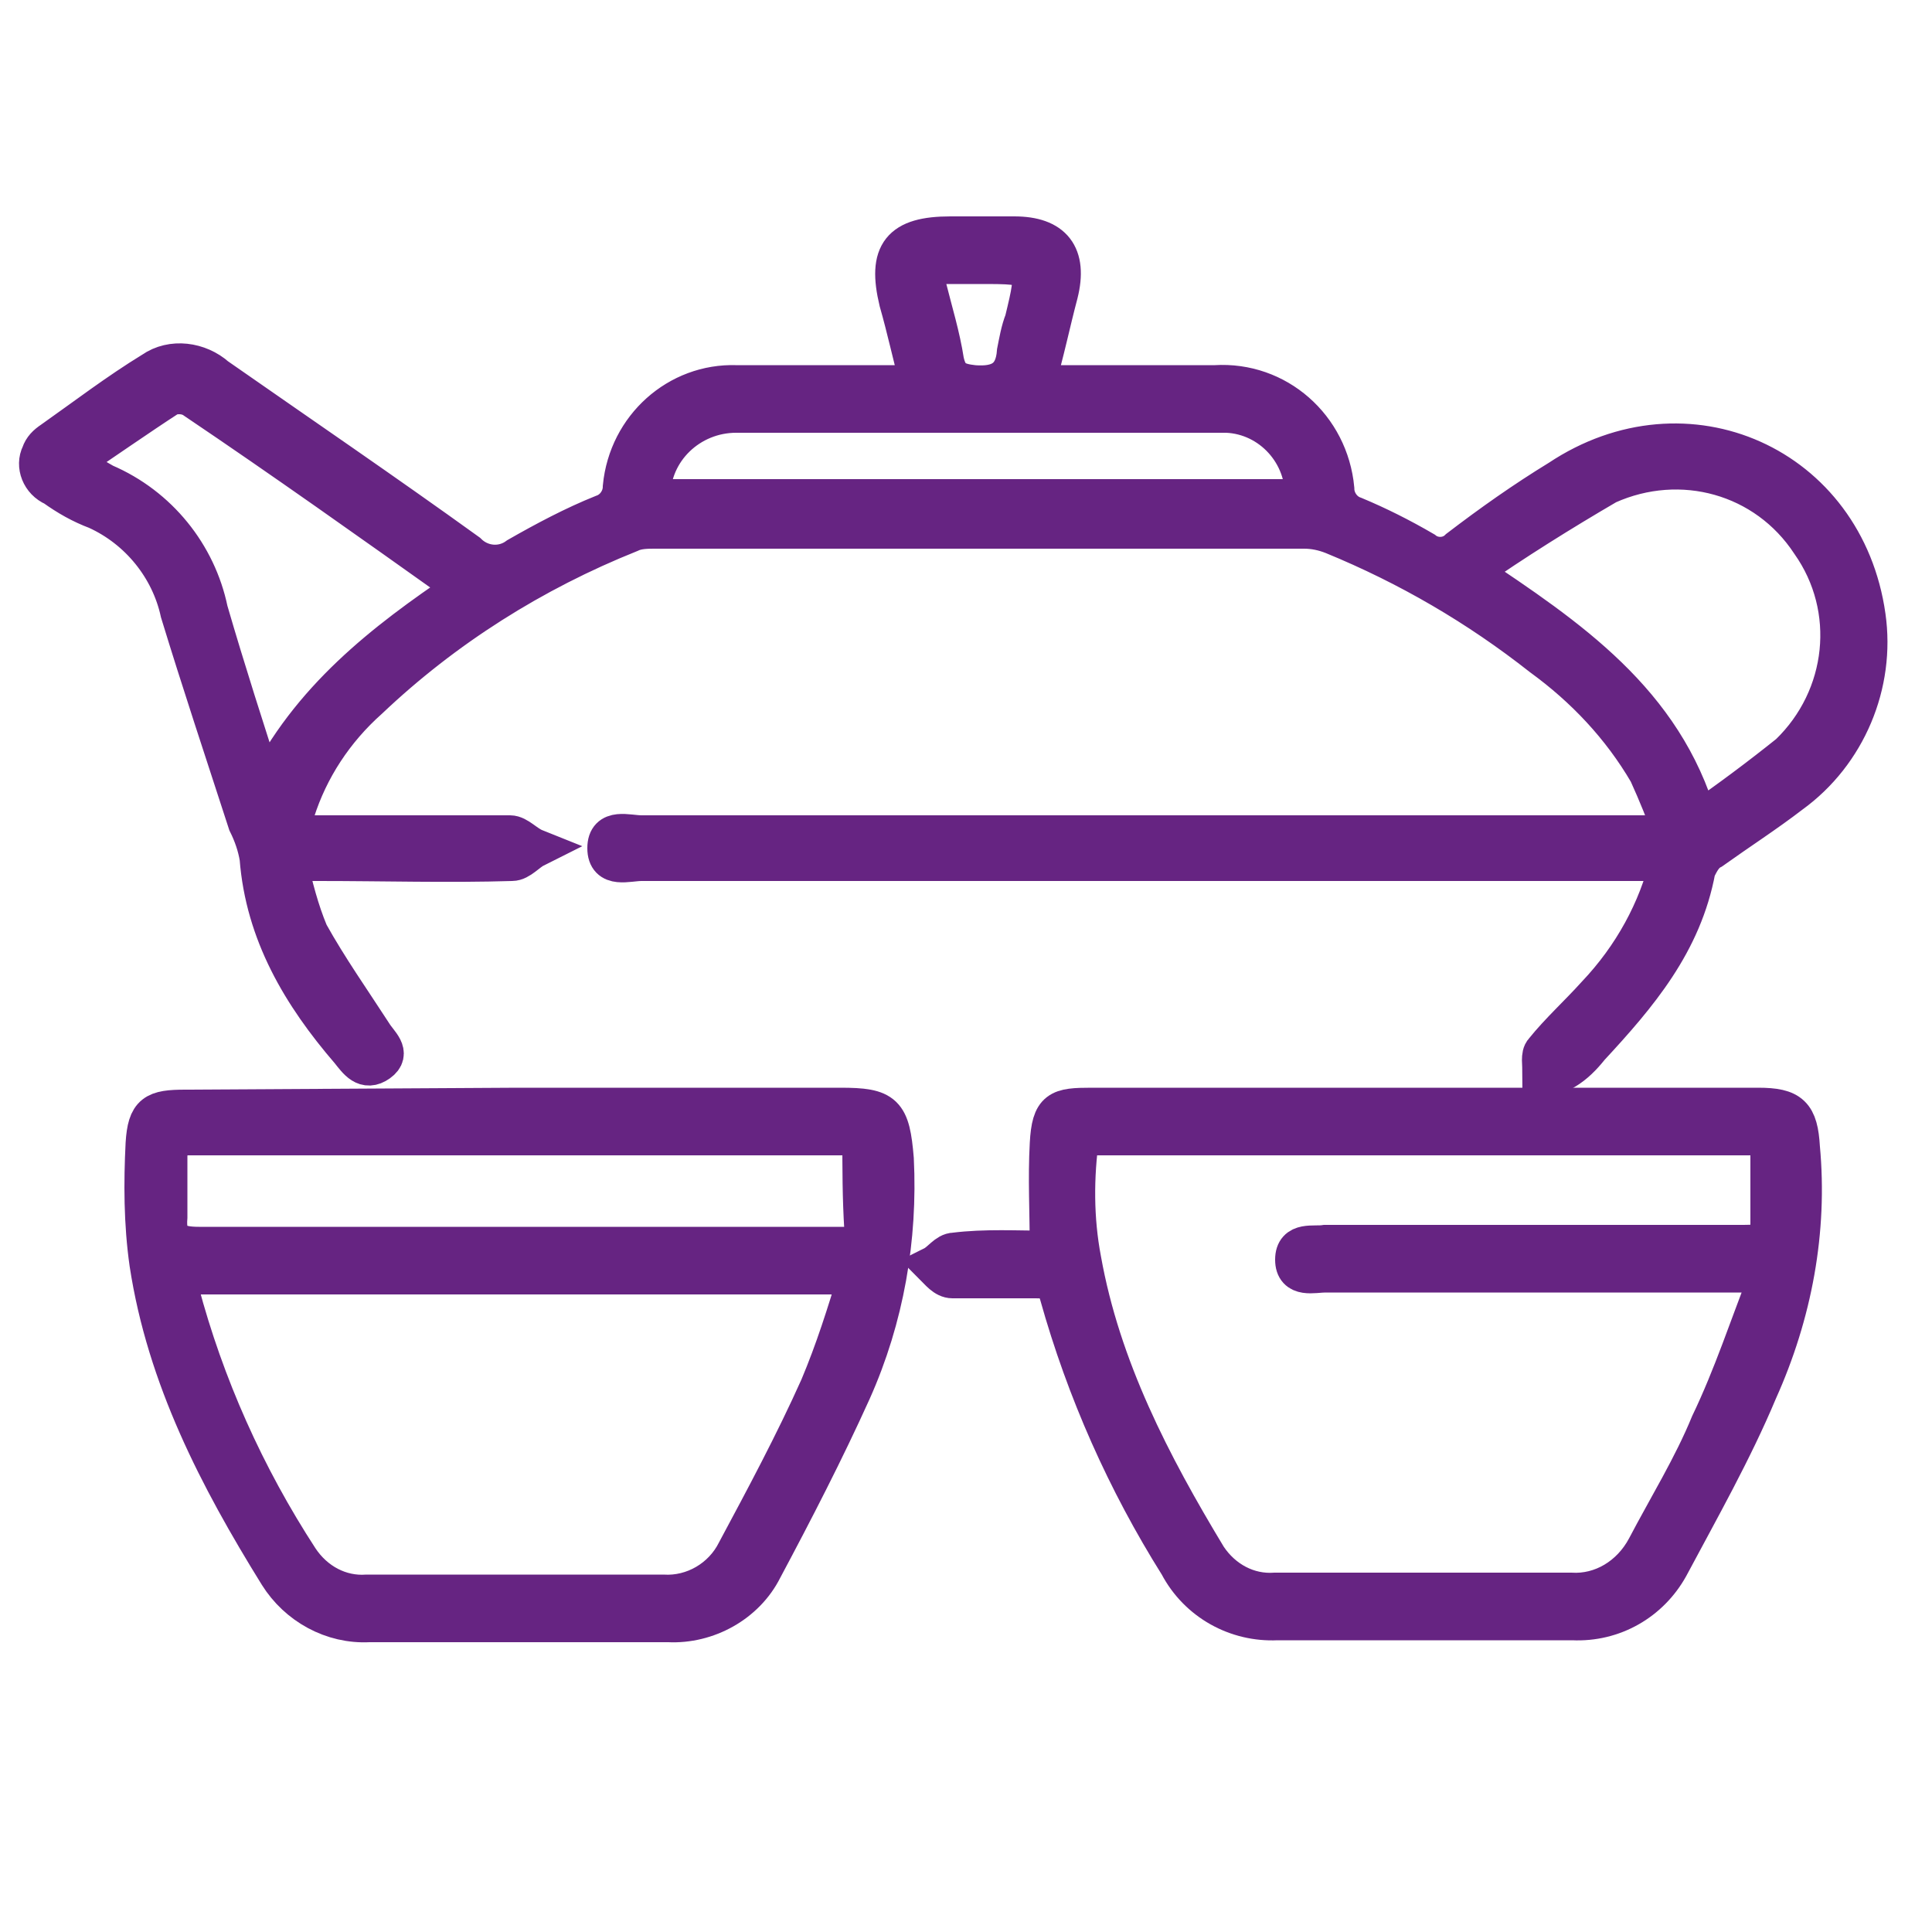
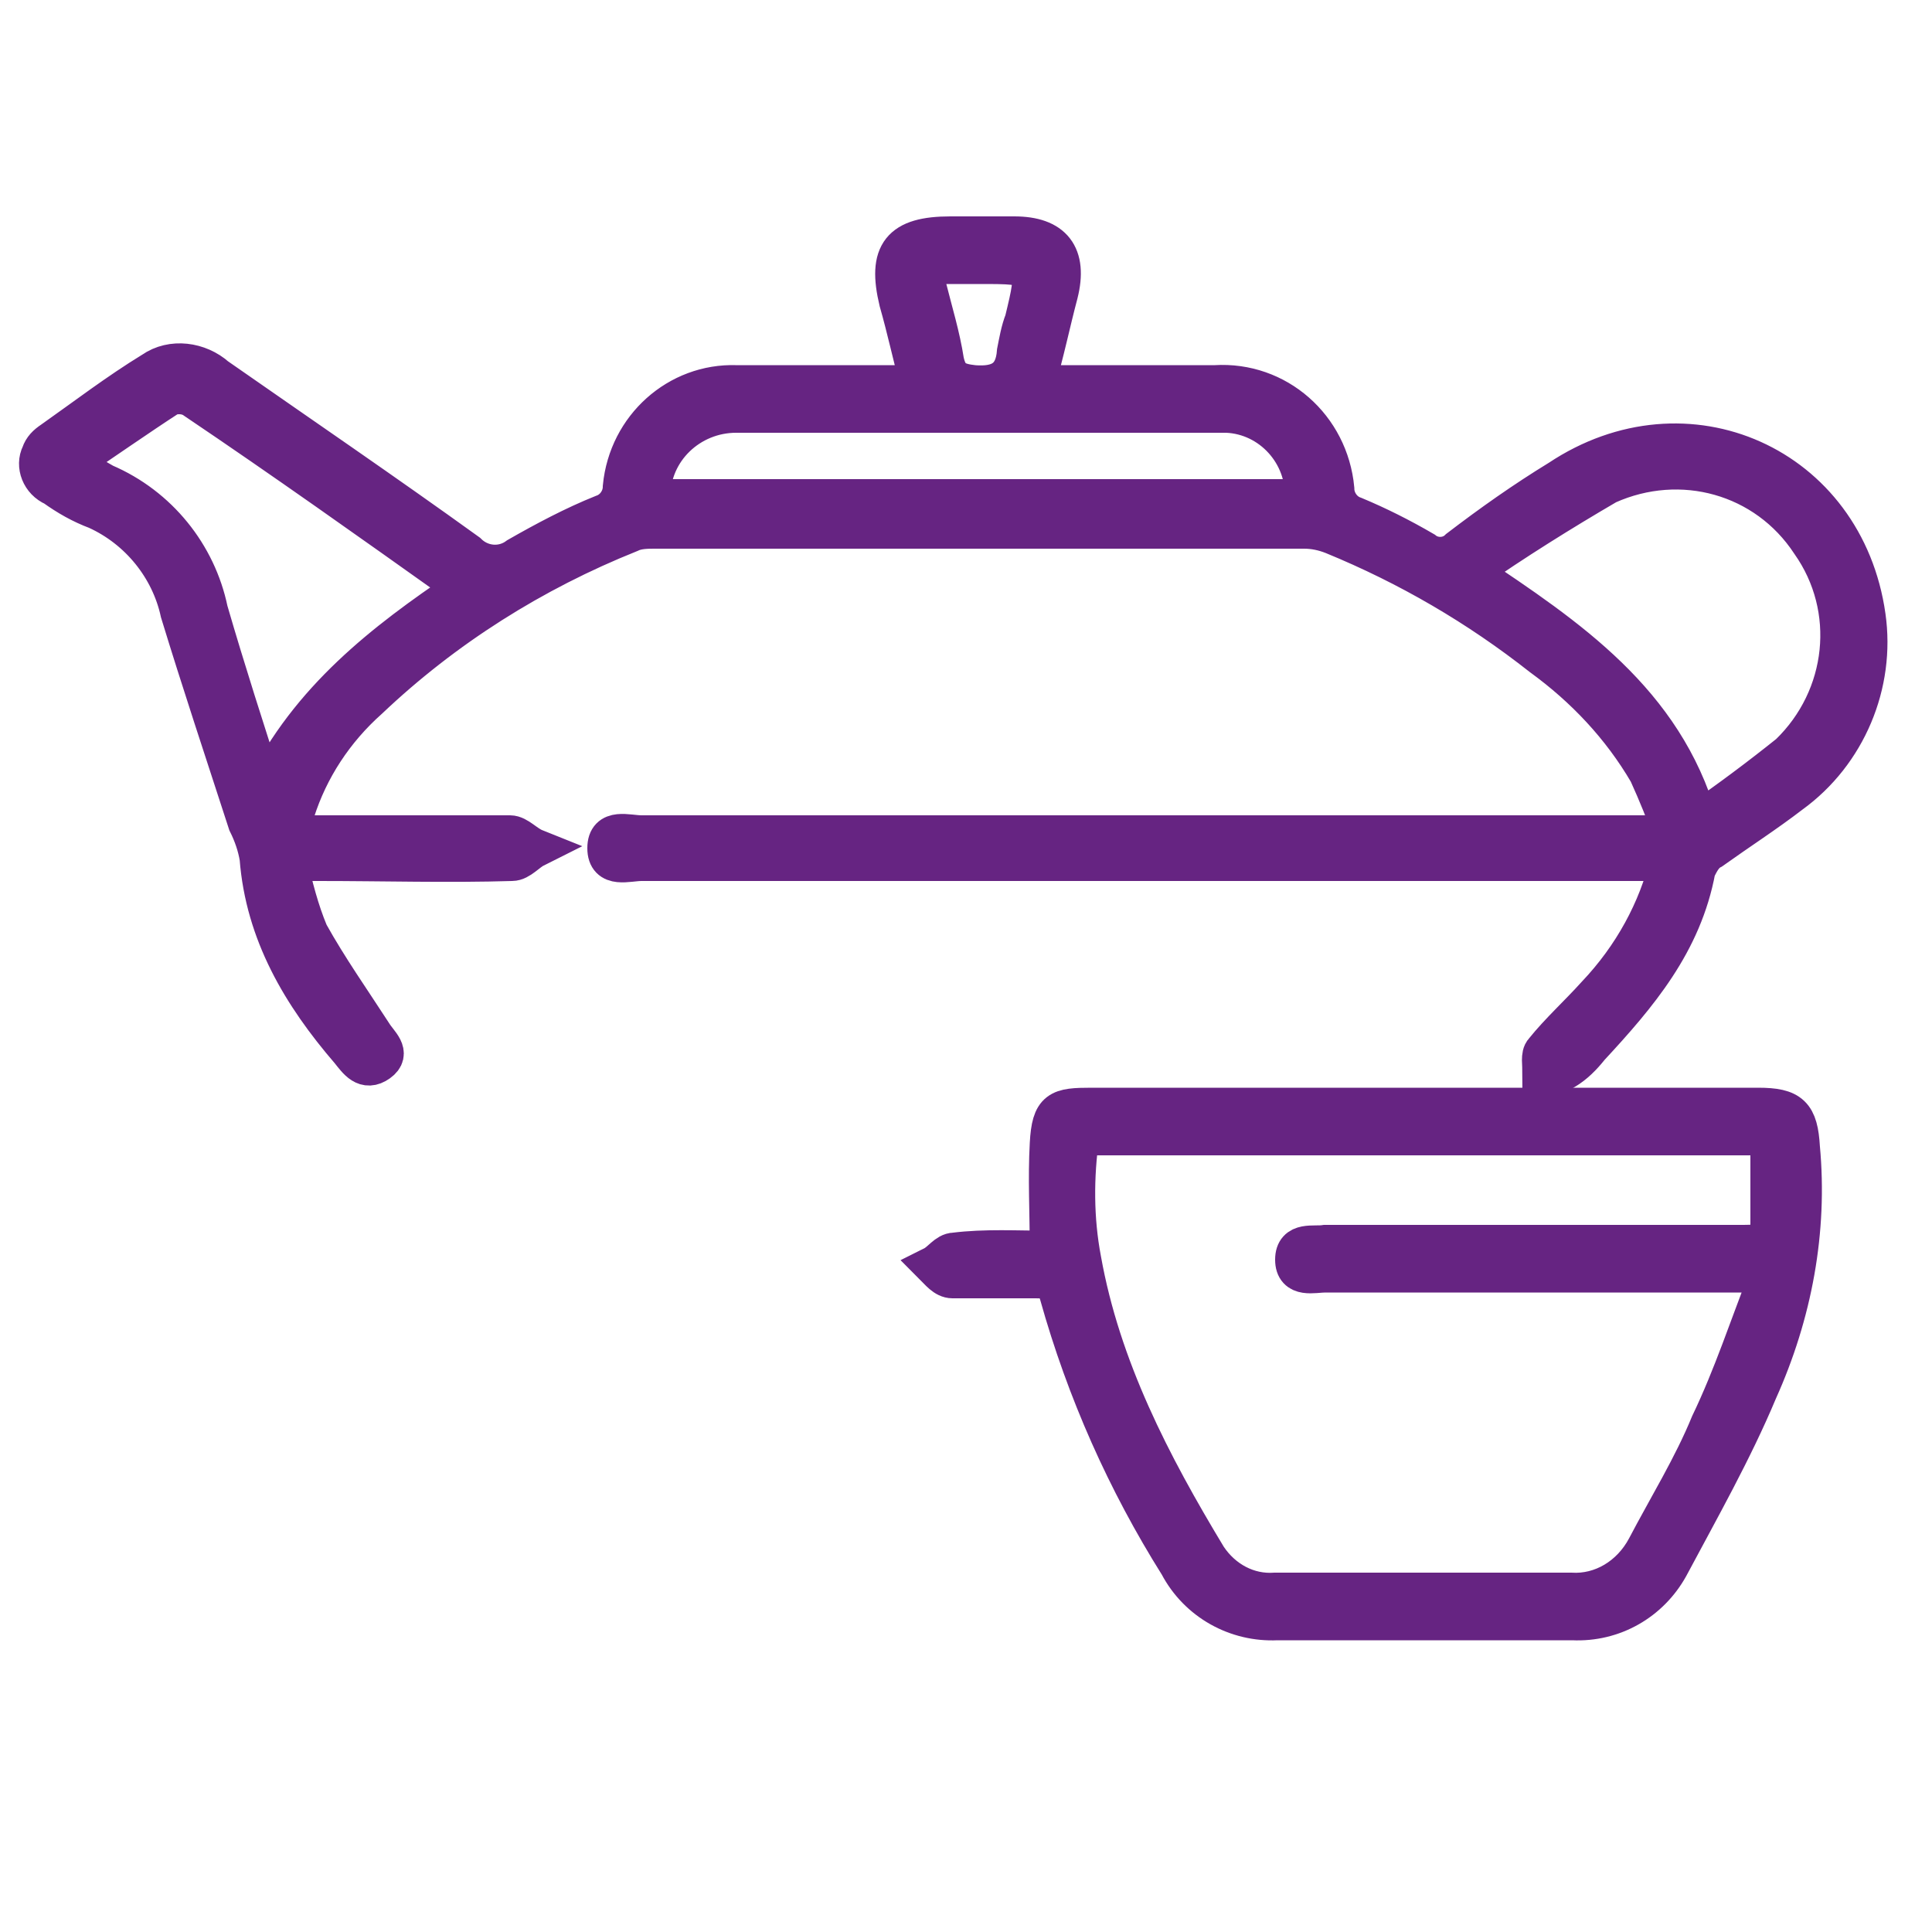
<svg xmlns="http://www.w3.org/2000/svg" version="1.1" id="https:_www.flaticon.com_free-icon_stationary-bike_883386_term_fitness_20gym_page_3_position_1" x="0px" y="0px" viewBox="0 0 100 100" style="enable-background:new 0 0 100 100;" xml:space="preserve">
  <style type="text/css">
	.st0{fill:none;}
	.st1{fill:#662482;stroke:#662482;stroke-width:2;stroke-miterlimit:10;}
</style>
  <rect y="0" class="st0" width="100" height="100" />
  <path class="st1" d="M86.4,44.6h-1.7c-17.2,0-34.3,0-51.5,0c-0.7,0-1.8,0.4-1.8-0.7s1.1-0.7,1.8-0.7c17.2,0,34.3,0,51.5,0h1.9  c-0.4-1.1-0.8-2.1-1.3-3.2c-1.4-2.4-3.3-4.4-5.5-6c-3.3-2.6-6.9-4.7-10.8-6.3c-0.5-0.2-1-0.3-1.5-0.3H33.9c-0.4,0-0.9,0-1.3,0.2  c-5,2-9.6,4.9-13.5,8.6c-1.8,1.6-3.1,3.6-3.8,5.8c-0.1,0.4-0.1,0.8-0.2,1.2h3c2.8,0,5.5,0,8.3,0c0.4,0,0.8,0.5,1.3,0.7  c-0.4,0.2-0.8,0.7-1.2,0.7c-3.3,0.1-6.6,0-10,0h-1.6c0.3,1.3,0.6,2.5,1.1,3.7c1,1.8,2.2,3.5,3.3,5.2c0.3,0.5,1,1,0.3,1.5  s-1.1-0.1-1.5-0.6c-2.5-2.9-4.4-6.1-4.7-10c-0.1-0.6-0.3-1.2-0.6-1.8c-1.2-3.7-2.4-7.3-3.5-10.9c-0.5-2.3-2.1-4.3-4.3-5.3  c-0.8-0.3-1.5-0.7-2.2-1.2c-0.7-0.3-1-1.1-0.7-1.7c0.1-0.3,0.3-0.5,0.6-0.7c1.7-1.2,3.4-2.5,5.2-3.6c1-0.7,2.4-0.5,3.3,0.3  c4.3,3,8.7,6,13,9.1c0.7,0.7,1.8,0.8,2.6,0.2c1.4-0.8,2.9-1.6,4.4-2.2c0.6-0.2,1-0.8,1-1.4c0.3-3.1,2.9-5.4,5.9-5.3c2.7,0,5.3,0,8,0  h1.5c-0.4-1.5-0.7-2.9-1.1-4.3c-0.6-2.5,0.1-3.4,2.7-3.4h3.3c2,0,2.8,1,2.3,3c-0.4,1.5-0.7,3-1.2,4.7h3.1c2.1,0,4.1,0,6.2,0  c3.2-0.2,5.9,2.2,6.2,5.4c0,0.6,0.4,1.2,1,1.4c1.2,0.5,2.4,1.1,3.6,1.8c0.5,0.4,1.3,0.4,1.8-0.1c1.7-1.3,3.4-2.5,5.2-3.6  c6.6-4.4,14.8-0.7,15.9,7.1c0.5,3.5-1,7.1-3.9,9.2c-1.3,1-2.7,1.9-4.1,2.9c-0.4,0.2-0.6,0.6-0.8,1c-0.7,3.8-3,6.5-5.5,9.2  c-0.4,0.5-0.8,0.9-1.3,1.2c-0.3,0.2-0.8,0.1-1.2,0.1c0-0.4-0.1-0.9,0.1-1.1c0.8-1,1.8-1.9,2.7-2.9C84.5,49.5,85.8,47.1,86.4,44.6z   M87.9,42.5c1.6-1.1,3.2-2.3,4.7-3.5c3-2.9,3.5-7.5,1.1-10.9c-2.3-3.5-6.7-4.7-10.5-3c-2.4,1.4-4.8,2.9-7.1,4.5  C81.2,33,86.1,36.3,87.9,42.5z M13.7,40.9c2.3-4.7,6.2-7.7,10.2-10.4c-0.1-0.1-0.1-0.2-0.2-0.3c-4.5-3.2-9-6.4-13.6-9.5  c-0.4-0.3-0.9-0.3-1.3-0.2c-1.7,1.1-3.4,2.3-5.2,3.5c0.7,0.4,1.3,0.7,1.8,1c2.8,1.2,4.8,3.7,5.4,6.6C11.7,34.7,12.7,37.8,13.7,40.9z   M33.7,25.8h33.8c0.1-2.3-1.7-4.3-4-4.4c-0.1,0-0.2,0-0.4,0c-8.3,0-16.7,0-25,0c-2.4,0-4.4,1.9-4.4,4.3  C33.7,25.7,33.7,25.7,33.7,25.8z M50.7,13.7c-0.6,0-1.2,0-1.8,0c-1,0-1.2,0.4-0.9,1.2c0.3,1.2,0.7,2.5,0.9,3.8  c0.2,0.9,0.6,1.1,1.5,1.2c1.3,0.1,2.1-0.3,2.2-1.7c0.1-0.5,0.2-1.1,0.4-1.6C53.7,13.7,53.7,13.7,50.7,13.7z" />
-   <path class="st1" d="M26.8,57.3h16.7c2.3,0,2.6,0.3,2.8,2.7c0.2,4.1-0.5,8.2-2.2,12c-1.4,3.1-3,6.2-4.6,9.2  c-0.9,1.8-2.9,2.9-4.9,2.8c-5.2,0-10.4,0-15.5,0c-1.9,0.1-3.7-0.9-4.7-2.5c-3.1-5-5.8-10.2-6.7-16.1c-0.3-2.1-0.3-4.2-0.2-6.2  c0.1-1.6,0.5-1.8,2.1-1.8L26.8,57.3z M9.2,66c0,0.3,0,0.5,0.1,0.8c1.3,4.9,3.4,9.6,6.2,13.9c0.8,1.2,2.1,1.9,3.5,1.8h15.3  c1.6,0.1,3.1-0.8,3.8-2.2c1.5-2.8,3-5.6,4.3-8.5c0.8-1.9,1.4-3.8,2-5.8L9.2,66z M44.6,58.8H13.5c-1.2,0-2.5,0-3.7,0  c-0.8,0-1.1,0.2-1.1,1.1c0,1,0,2.1,0,3.1c-0.1,1.2,0.4,1.5,1.6,1.5c11,0,21.9,0,32.9,0c0.2,0,0.3,0,0.5,0c0.7,0.1,1-0.2,1-0.9  C44.6,62,44.6,60.5,44.6,58.8L44.6,58.8z" />
  <path class="st1" d="M54.3,64.7c0-2-0.1-3.7,0-5.5s0.5-1.9,2.2-1.9H91c1.7,0,2.1,0.4,2.2,2.1C93.6,63.7,92.8,68,91,72  c-1.3,3.1-3,6.1-4.6,9.1c-1,1.8-2.9,2.9-5,2.8H66.1C64,84,62,82.9,61,81c-2.7-4.3-4.8-9-6.2-14c-0.2-0.7-0.5-0.8-1.2-0.8  c-1.4,0-2.8,0-4.3,0c-0.4,0-0.7-0.4-1-0.7c0.4-0.2,0.7-0.7,1.1-0.7C51,64.6,52.6,64.7,54.3,64.7z M91.6,65.9h-1.7  c-7.1,0-14.2,0-21.3,0c-0.6,0-1.6,0.3-1.6-0.7s1-0.7,1.6-0.8c0.3,0,0.5,0,0.8,0h20.6c0.5,0,1,0,1.6-0.1v-5.5H55.9  c-0.3,2.1-0.3,4.3,0.1,6.4c1,5.6,3.6,10.6,6.5,15.4c0.8,1.2,2.1,1.9,3.5,1.8c5.1,0,10.2,0,15.3,0c1.6,0.1,3.1-0.8,3.9-2.3  c1.1-2.1,2.4-4.2,3.3-6.4C89.7,71.2,90.5,68.7,91.6,65.9z" />
</svg>